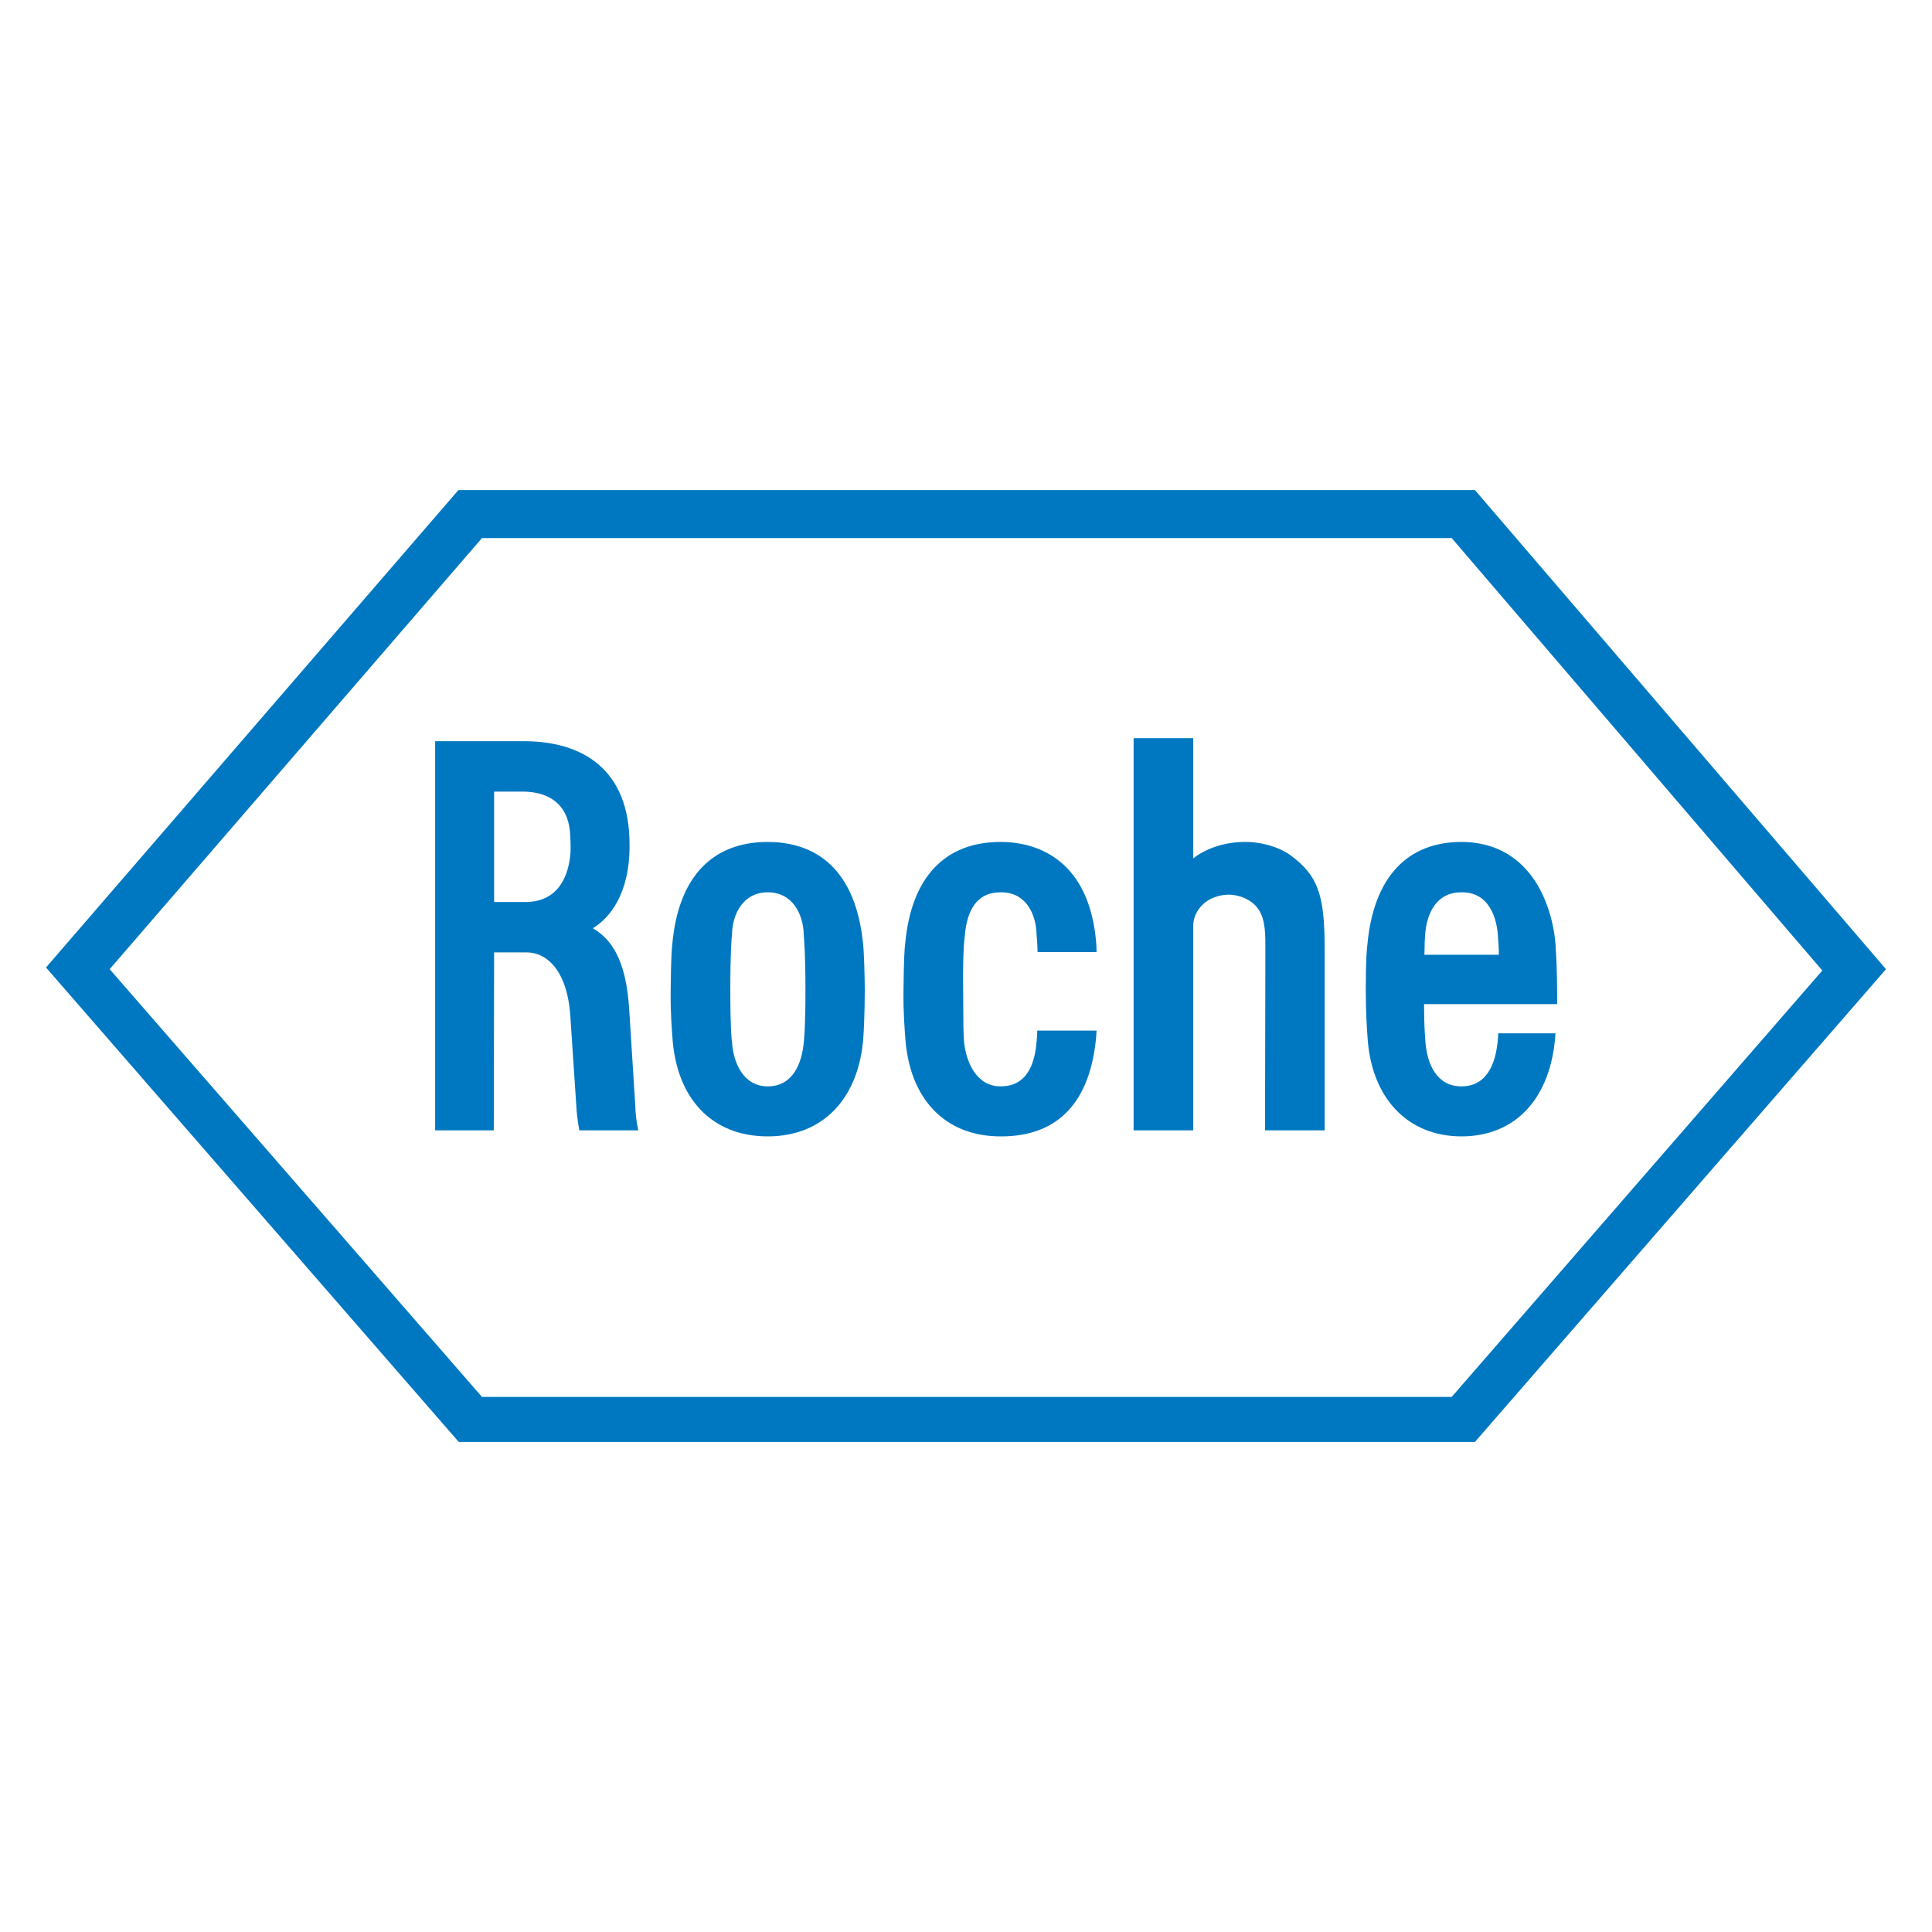
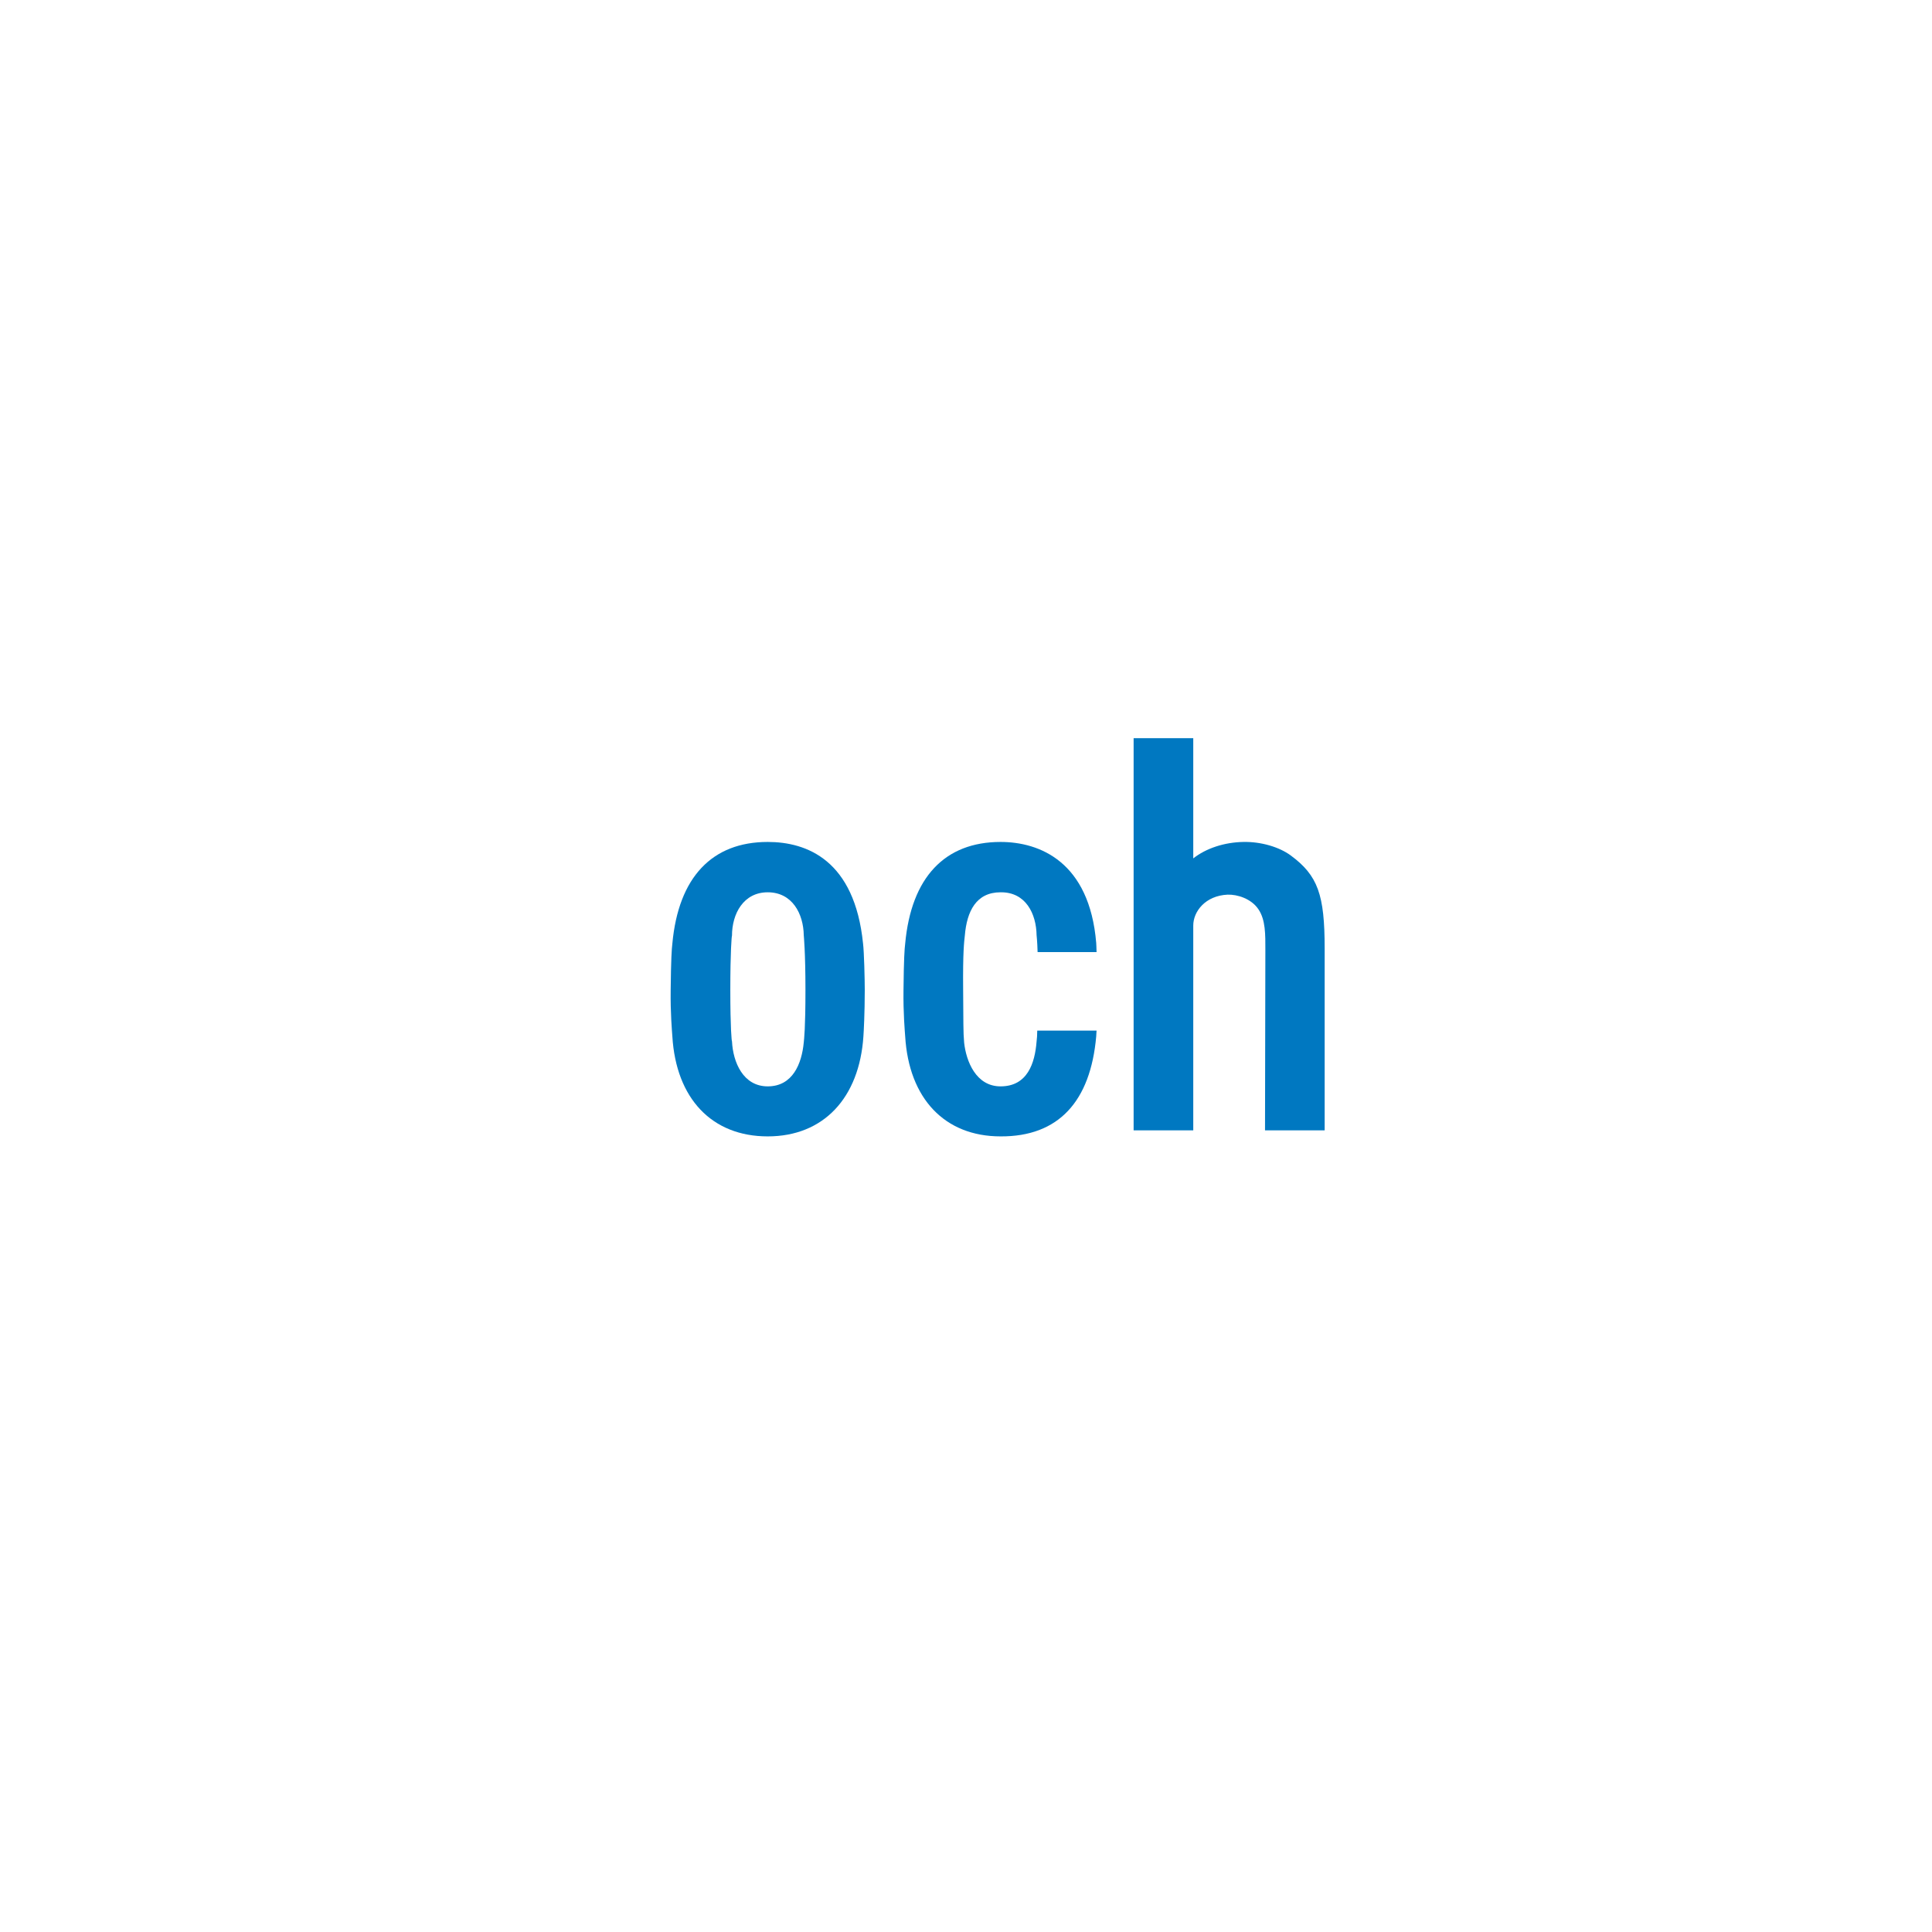
<svg xmlns="http://www.w3.org/2000/svg" width="100" height="100" viewBox="0 0 100 100" fill="none">
  <rect width="100" height="100" fill="white" />
  <path d="M66.803 44.274C66.21 43.839 65.268 43.561 64.361 43.579C63.367 43.596 62.425 43.909 61.763 44.43V38.209H58.676V58.507H61.763V47.906C61.763 47.176 62.39 46.359 63.541 46.307C64.047 46.29 64.762 46.516 65.129 47.054C65.512 47.61 65.495 48.375 65.495 49.192L65.477 58.507H68.564V49.088C68.564 46.307 68.215 45.316 66.803 44.274Z" fill="#0078C1" />
  <path d="M41.69 51.242C41.69 53.224 41.62 53.78 41.603 53.953C41.498 55.066 41.027 56.23 39.737 56.23C38.464 56.23 37.941 54.979 37.888 53.901C37.871 53.901 37.801 53.224 37.801 51.242C37.801 49.261 37.871 48.427 37.888 48.427C37.888 47.298 38.481 46.185 39.737 46.185C41.01 46.185 41.585 47.298 41.603 48.41C41.603 48.427 41.69 49.261 41.69 51.242ZM44.672 48.844C44.236 44.517 41.76 43.579 39.737 43.579C36.859 43.579 35.115 45.403 34.801 48.844C34.767 49.122 34.732 49.626 34.714 51.242C34.697 52.424 34.784 53.397 34.801 53.641C34.993 56.856 36.842 58.819 39.737 58.819C42.632 58.819 44.48 56.821 44.69 53.641C44.707 53.415 44.76 52.424 44.76 51.242C44.76 50.704 44.725 49.261 44.672 48.844Z" fill="#0078C1" />
-   <path d="M73.727 49.418C73.744 48.74 73.744 48.601 73.762 48.41C73.849 47.193 74.39 46.185 75.645 46.185C77.128 46.168 77.476 47.61 77.529 48.41C77.564 48.844 77.581 49.122 77.581 49.418H73.727ZM77.546 53.484C77.546 53.484 77.546 53.71 77.511 53.988C77.424 54.701 77.145 56.23 75.645 56.23C74.355 56.23 73.866 55.066 73.779 53.919C73.762 53.589 73.709 53.224 73.709 51.972H80.598C80.598 51.972 80.598 50.947 80.581 50.339C80.581 50.096 80.563 49.696 80.511 48.844C80.406 47.541 79.918 46.116 79.168 45.212C78.314 44.135 77.093 43.579 75.645 43.579C72.855 43.579 71.111 45.386 70.78 48.844C70.745 49.157 70.692 49.592 70.692 51.242C70.692 52.424 70.762 53.415 70.78 53.641C70.954 56.804 72.838 58.819 75.645 58.819C78.436 58.819 80.302 56.856 80.511 53.484H77.546Z" fill="#0078C1" />
-   <path d="M24.948 27.851H75.139L94.323 50.235L75.139 72.305H24.948L5.677 50.165L24.948 27.851ZM76.343 25.366H23.727L2.381 50.078L23.744 74.634H76.343L97.619 50.165L76.343 25.366Z" fill="#0078C1" />
-   <path d="M25.575 40.972H27.023C28.61 40.972 29.482 41.806 29.517 43.301C29.517 43.422 29.534 43.544 29.534 43.77C29.534 44.048 29.534 44.135 29.517 44.256C29.43 45.143 29.028 46.689 27.18 46.689H25.575V40.972ZM32.883 57.238L32.569 52.268C32.429 50.043 31.854 48.723 30.685 48.045C31.522 47.541 32.604 46.307 32.586 43.718C32.586 39.79 30.127 38.4 27.232 38.365H22.523V58.507H25.558L25.575 49.296H27.267C28.244 49.296 29.342 50.148 29.517 52.546L29.831 57.255C29.866 57.933 29.988 58.507 29.988 58.507H33.04C33.04 58.507 32.9 57.95 32.883 57.238Z" fill="#0078C1" />
  <path d="M53.688 53.345C53.688 53.571 53.671 53.762 53.654 53.901C53.566 55.031 53.183 56.23 51.788 56.23C50.514 56.23 50.009 54.927 49.904 53.971C49.852 53.397 49.869 52.946 49.852 51.242C49.834 49.261 49.904 48.74 49.939 48.427C50.044 47.159 50.532 46.185 51.788 46.185C53.096 46.168 53.636 47.298 53.654 48.41C53.654 48.427 53.689 48.688 53.706 49.279H56.758C56.758 49.07 56.74 48.896 56.74 48.809C56.392 44.604 53.811 43.579 51.788 43.579C48.91 43.579 47.166 45.403 46.852 48.844C46.817 49.122 46.782 49.626 46.765 51.242C46.748 52.424 46.835 53.397 46.852 53.641C47.044 56.856 48.893 58.819 51.788 58.819C54.787 58.837 56.444 57.012 56.74 53.641C56.74 53.519 56.758 53.432 56.758 53.345H53.688Z" fill="#0078C1" />
</svg>